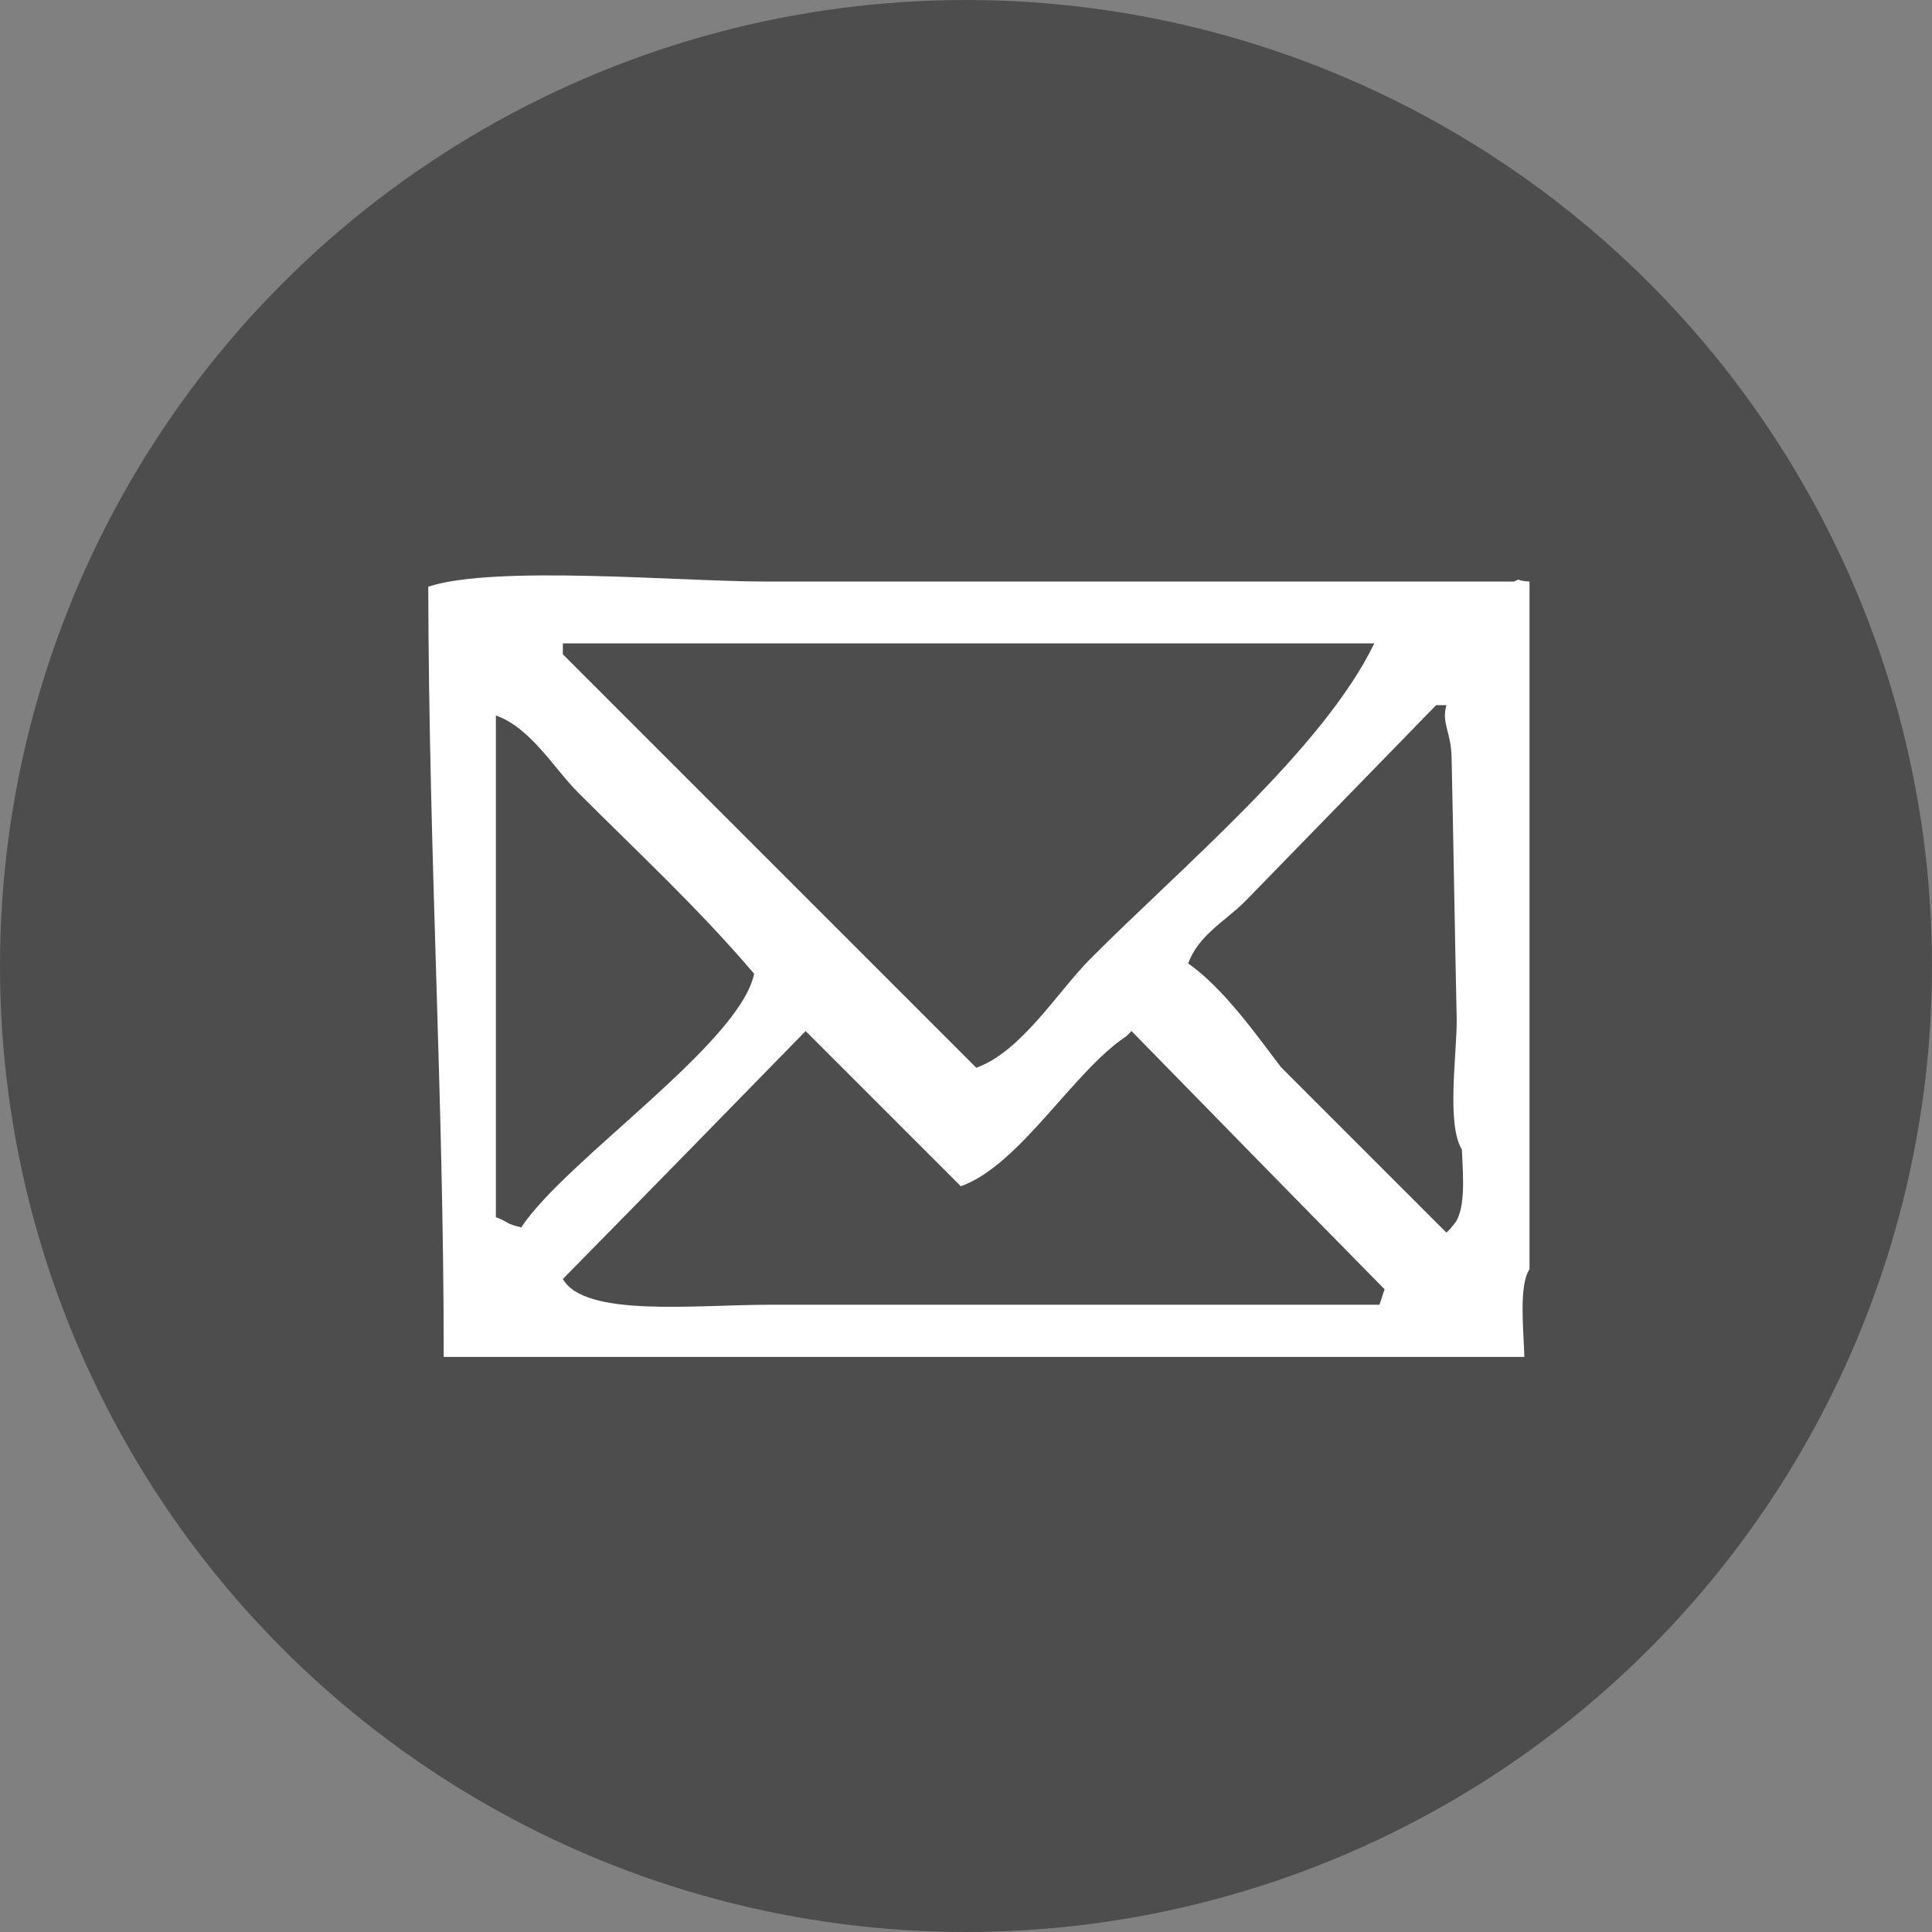
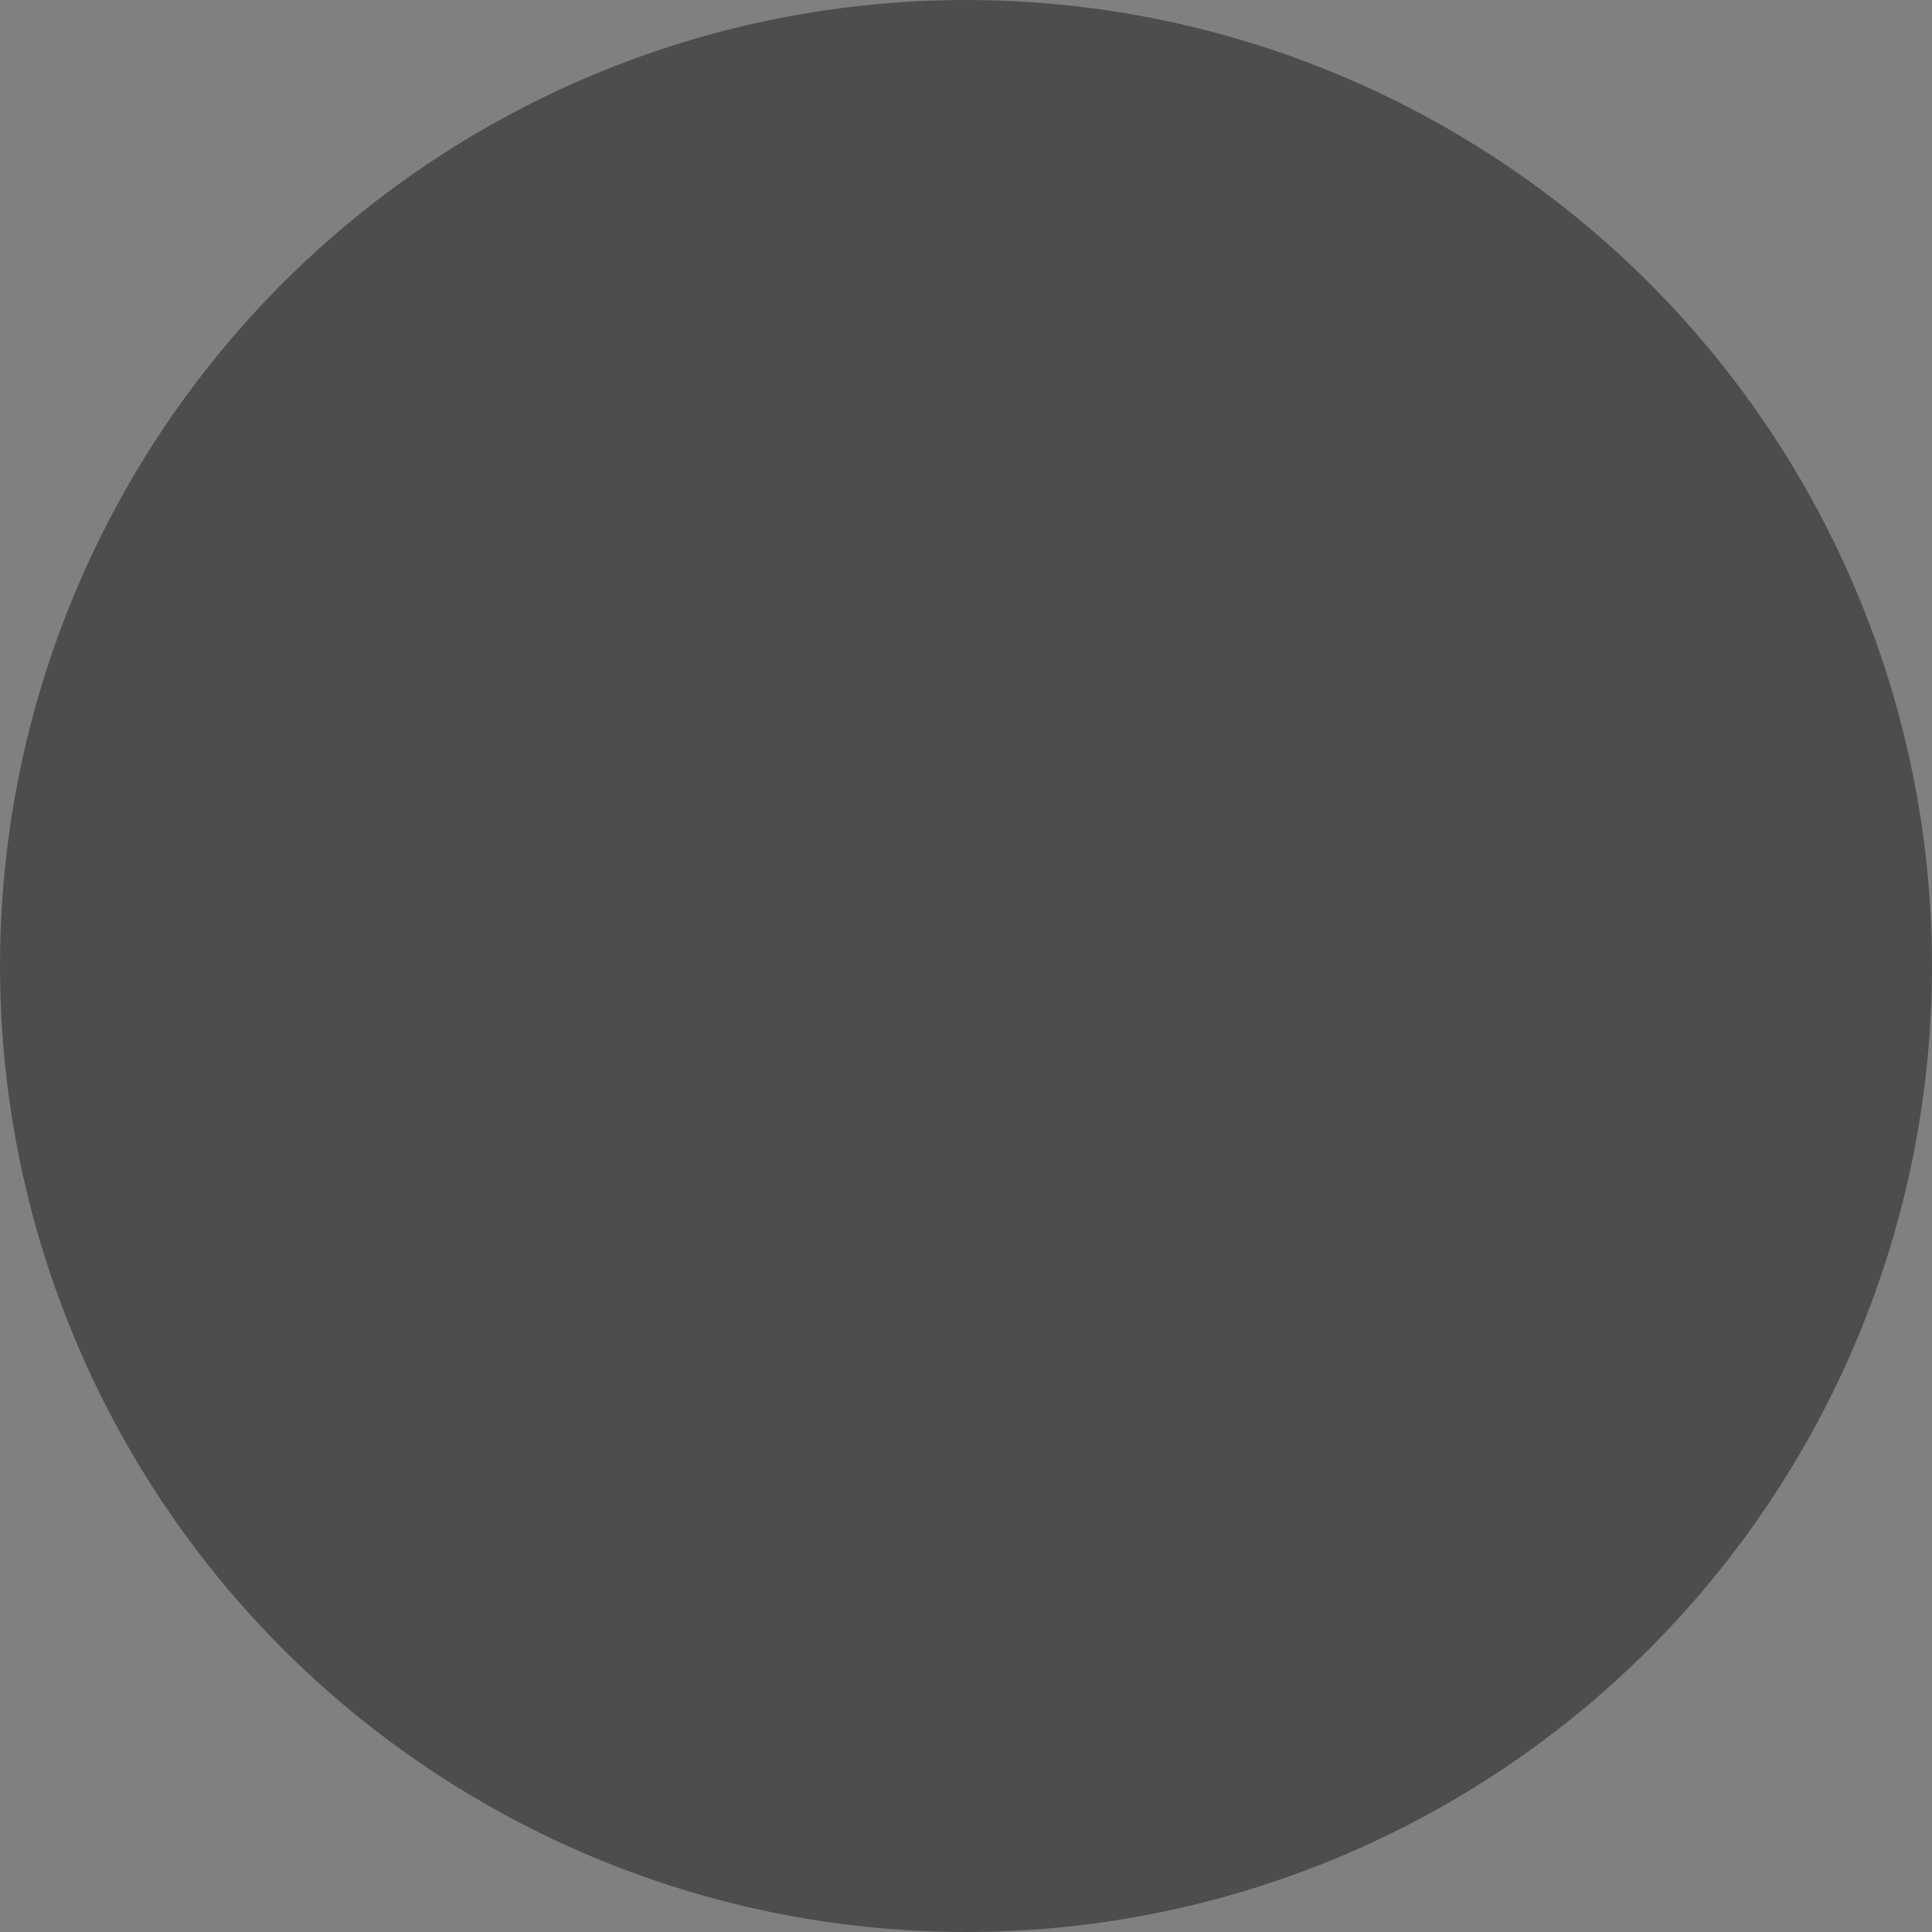
<svg xmlns="http://www.w3.org/2000/svg" id="_レイヤー_2" viewBox="0 0 30 30">
  <rect x="0" y="0" width="30" height="30" fill="#808080" stroke="none" />
  <defs>
    <style>.cls-1{fill:#fff;fill-rule:evenodd;}.cls-2{fill:#4d4d4d;}</style>
  </defs>
  <g id="_レイヤー_1-2">
    <circle id="circle50" class="cls-2" cx="15" cy="15" r="15" />
    <g id="g56">
      <g id="g54">
-         <path id="path52" class="cls-1" d="m23.75,9.03c-.23-.01-.12-.06-.24,0h-11.64c-1.31,0-4.19-.26-5.22.08.01,4.24.24,7.93.24,11.96h16.78c-.01-.4-.09-1.11.08-1.36v-10.68Zm-15.01.96h12.6c-.79,1.64-3.02,3.5-4.41,4.9-.5.5-1.07,1.44-1.77,1.69-2.14-2.14-4.28-4.28-6.42-6.42v-.16Zm-.64,9.07c-.26-.06-.19-.08-.4-.16v-7.79c.54.19.9.82,1.28,1.2.93.93,1.87,1.8,2.73,2.81-.22,1.08-2.92,2.89-3.61,3.93Zm13.32,1.2h-9.47c-1.16,0-2.87.2-3.21-.4,1.26-1.28,2.52-2.57,3.77-3.85.8.8,1.61,1.61,2.41,2.41.92-.33,1.74-1.78,2.57-2.33l.08-.08c1.31,1.34,2.62,2.68,3.93,4.01-.03.08-.05.16-.08.24h0Zm1.12-1.2l-.08.08-2.57-2.57c-.4-.53-.9-1.23-1.44-1.61.16-.44.58-.66.88-.96.99-1.02,1.98-2.03,2.97-3.05h.16c-.08.28.07.41.08.8.03,1.36.05,2.73.08,4.09,0,.55-.16,1.62.08,2.01.02.44.07,1-.16,1.2h0Z" />
-       </g>
+         </g>
    </g>
  </g>
</svg>